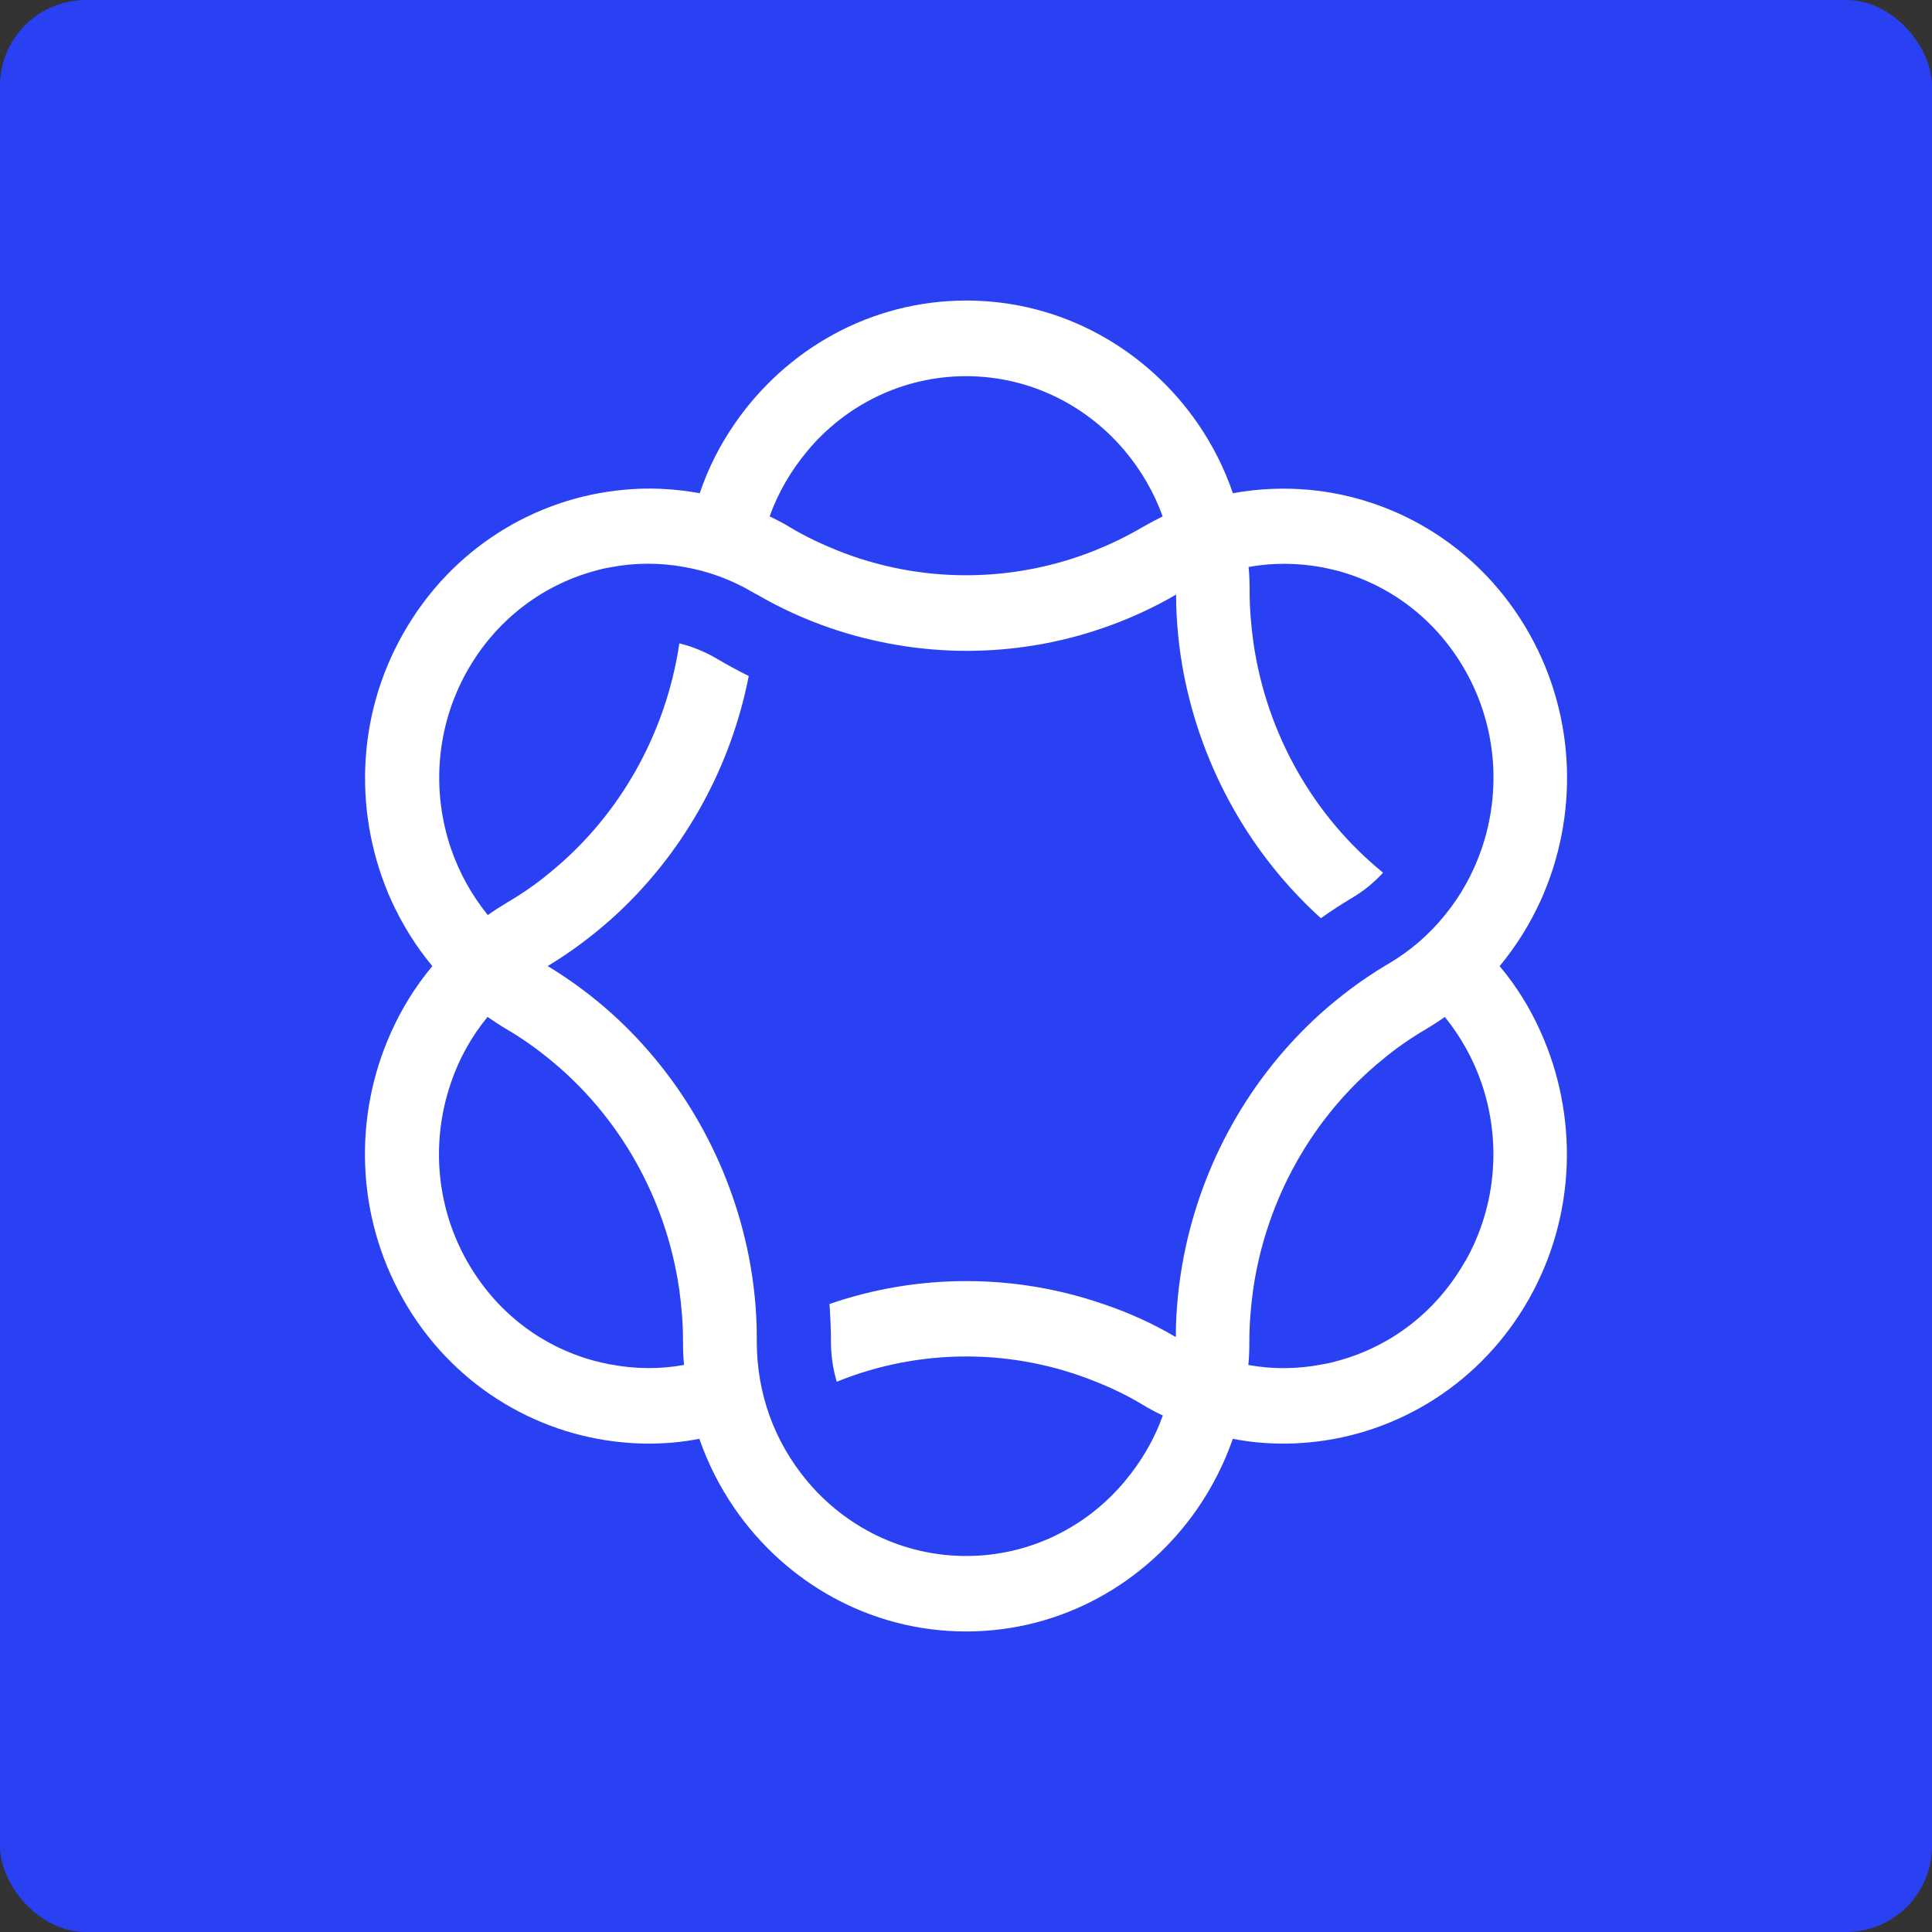
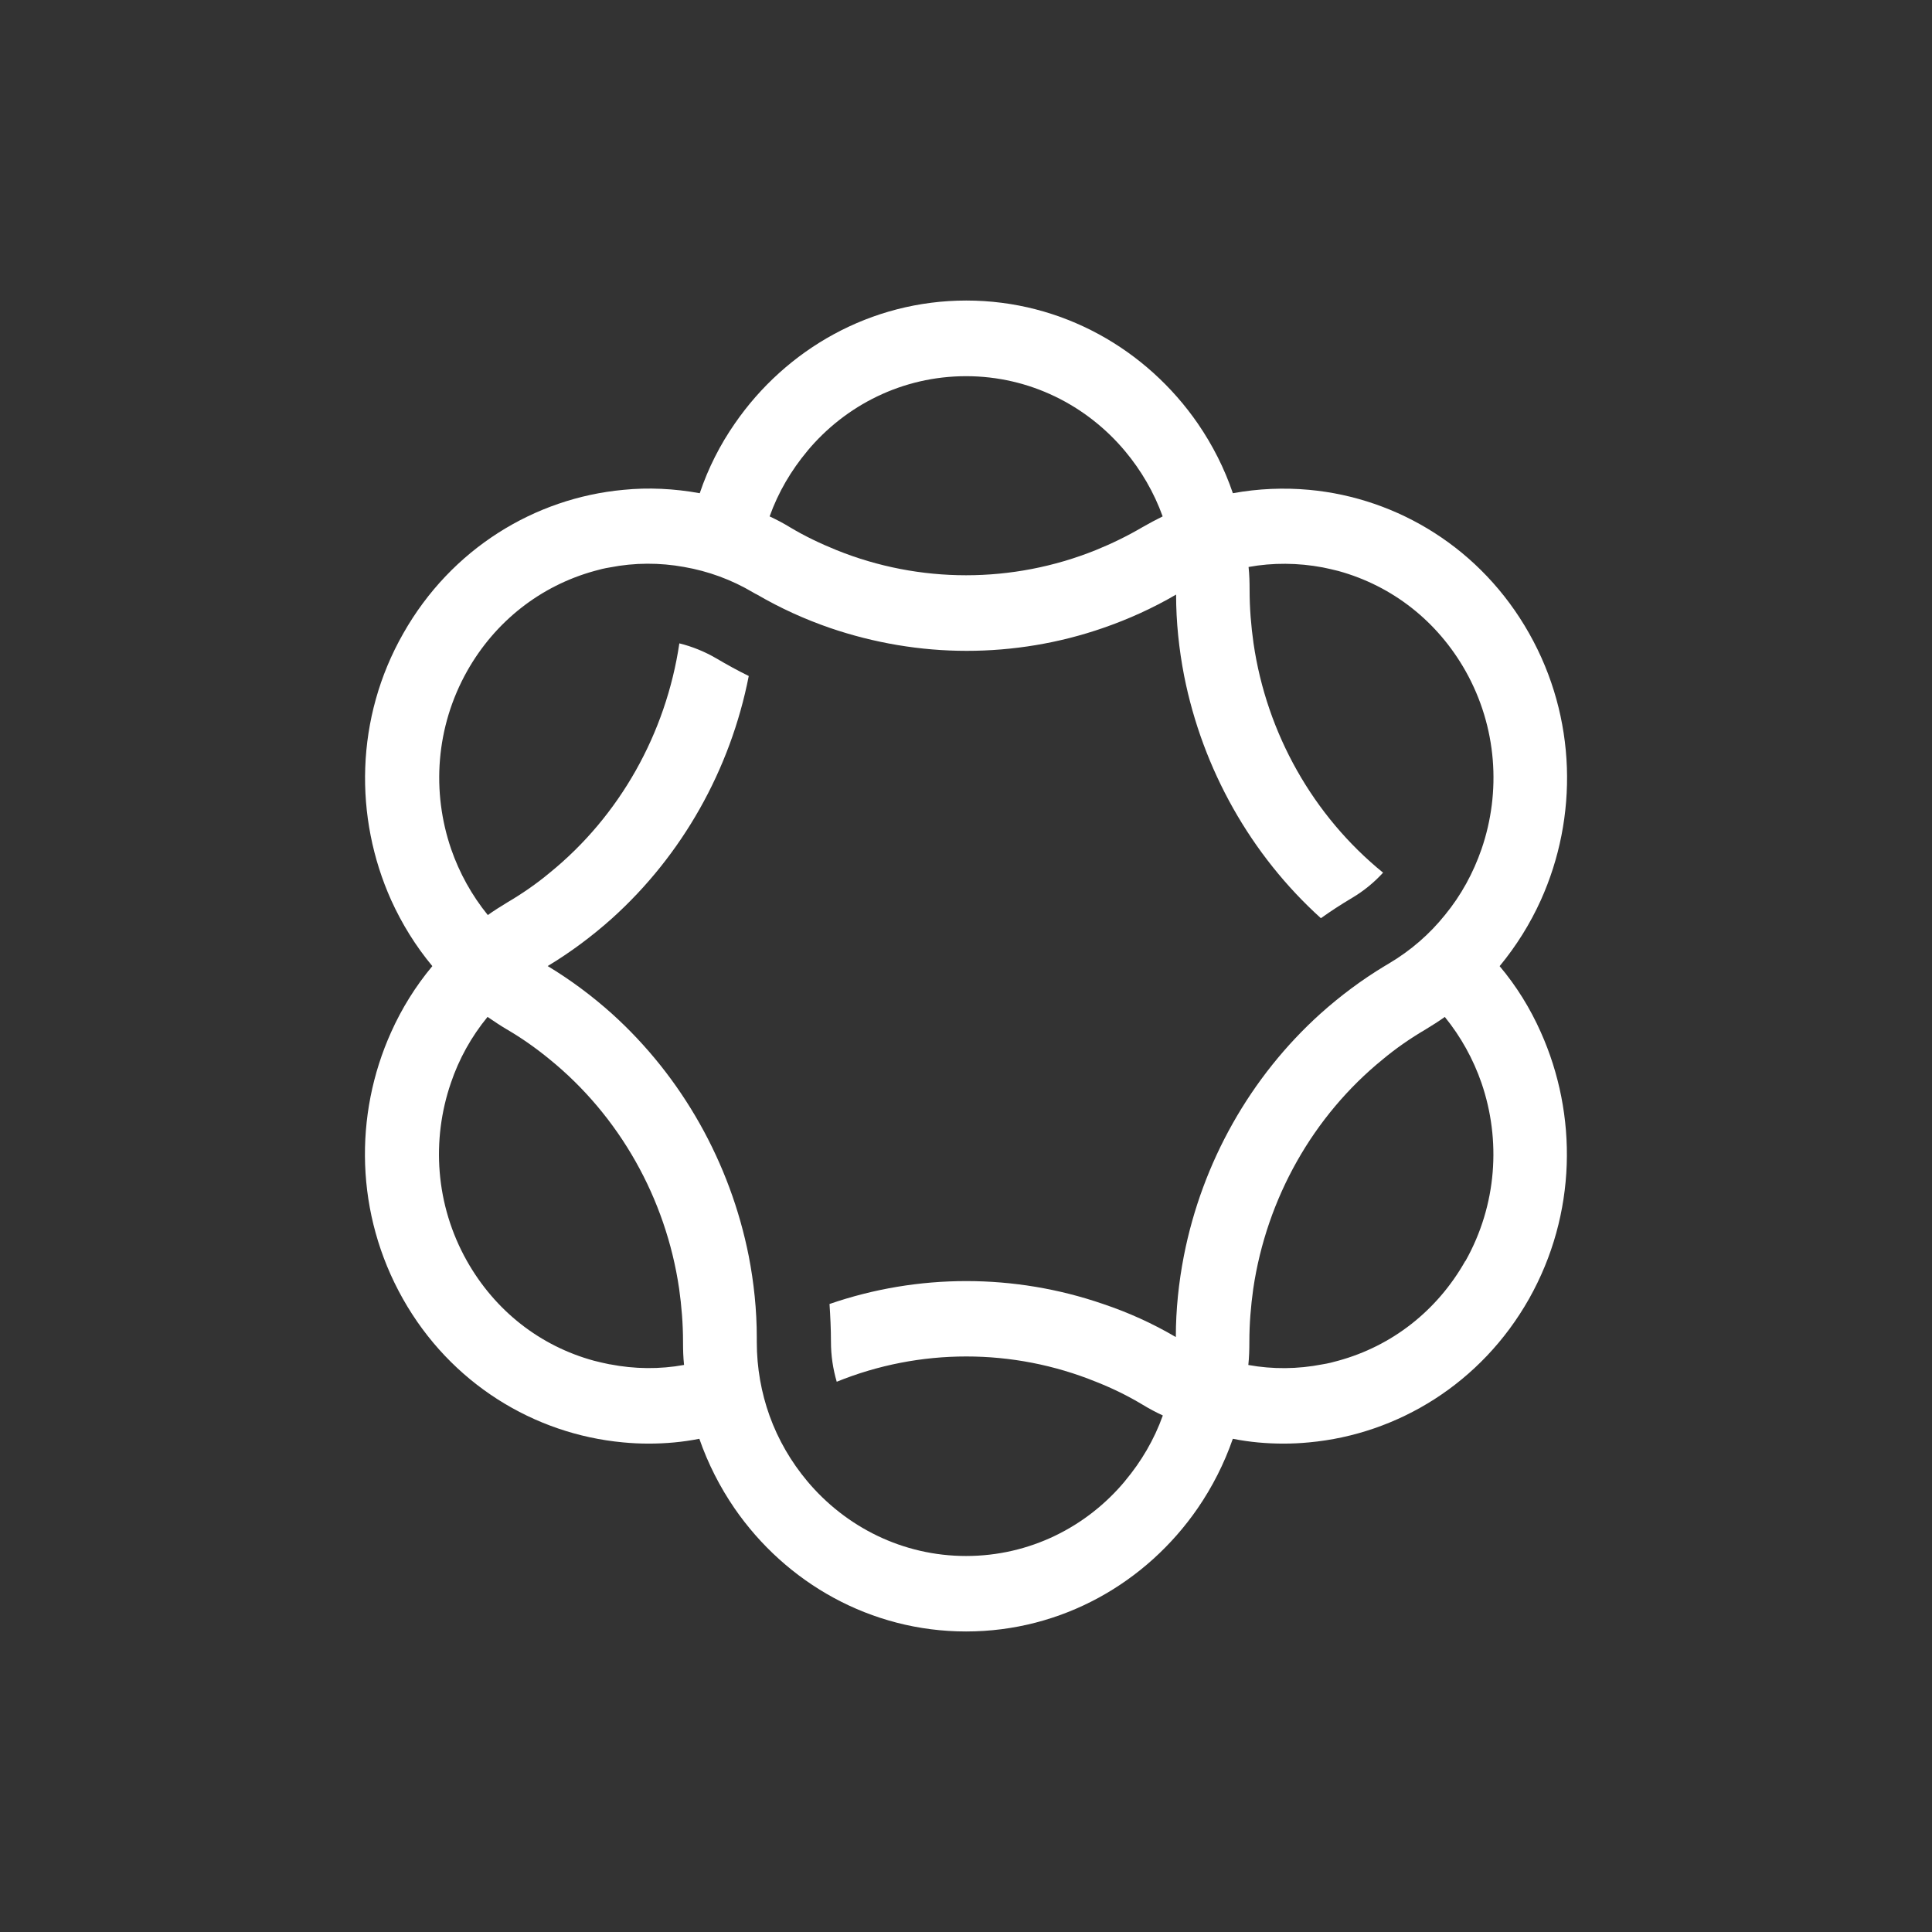
<svg xmlns="http://www.w3.org/2000/svg" width="90" height="90" viewBox="0 0 90 90" fill="none">
  <rect x="0" y="0" width="90" height="90" fill="#333333" stroke="none" />
-   <rect width="90" height="90" rx="4" fill="#2941F3" />
  <path d="M69.86 45.005C70.637 44.063 71.281 43.032 71.779 41.93C73.515 38.08 73.458 33.445 71.233 29.506C69.005 25.558 65.12 23.202 60.993 22.819C59.813 22.711 58.612 22.76 57.432 22.976C57.039 21.818 56.483 20.728 55.802 19.735C53.411 16.268 49.467 14 45.014 14C40.56 14 36.616 16.268 34.227 19.735C33.546 20.716 32.99 21.806 32.597 22.976C31.407 22.76 30.206 22.701 29.036 22.819C24.909 23.202 21.022 25.56 18.787 29.506C16.542 33.445 16.494 38.08 18.221 41.93C18.72 43.03 19.363 44.072 20.14 45.005C19.353 45.947 18.71 46.988 18.221 48.08C16.485 51.929 16.542 56.555 18.768 60.503C20.993 64.452 24.89 66.808 29.017 67.191C29.419 67.23 29.813 67.249 30.216 67.249C31.002 67.249 31.789 67.181 32.578 67.024C32.98 68.182 33.537 69.272 34.218 70.265C36.608 73.732 40.551 76 45.004 76C49.457 76 53.401 73.732 55.79 70.265C56.471 69.274 57.028 68.184 57.43 67.024C58.217 67.181 59.004 67.249 59.79 67.249C60.193 67.249 60.587 67.23 60.989 67.191C65.116 66.808 69.004 64.44 71.229 60.503C73.454 56.555 73.501 51.929 71.775 48.08C71.286 46.98 70.644 45.937 69.857 45.005H69.86ZM37.606 21.011C39.39 18.871 42.05 17.524 45.006 17.524C47.962 17.524 50.62 18.879 52.406 21.011C53.154 21.904 53.758 22.935 54.161 24.056C53.845 24.213 53.528 24.38 53.221 24.557C52.521 24.969 51.792 25.323 51.044 25.627C47.166 27.188 42.838 27.188 38.97 25.627C38.222 25.323 37.493 24.979 36.792 24.557C36.486 24.37 36.169 24.203 35.852 24.056C36.255 22.927 36.86 21.906 37.608 21.011H37.606ZM28.403 63.556C28.153 63.507 27.913 63.448 27.674 63.389C25.149 62.702 23.058 61.053 21.753 58.744C20.276 56.123 20.093 53.098 21.005 50.445C21.379 49.336 21.954 48.295 22.712 47.371C23 47.567 23.288 47.763 23.605 47.95C24.314 48.362 24.976 48.833 25.6 49.344C28.854 51.987 31.021 55.825 31.636 60.028C31.751 60.843 31.818 61.668 31.818 62.504C31.818 62.867 31.827 63.23 31.866 63.584C30.734 63.79 29.564 63.78 28.41 63.554H28.401L28.403 63.556ZM52.404 68.997C50.62 71.137 47.961 72.484 45.004 72.484C42.047 72.484 39.39 71.129 37.604 68.997C36.856 68.103 36.252 67.073 35.849 65.952C35.465 64.882 35.254 63.723 35.254 62.514V62.298C35.254 61.022 35.12 59.753 34.88 58.517C34.016 54.156 31.77 50.169 28.508 47.224C27.587 46.399 26.59 45.653 25.513 45.003C26.588 44.355 27.585 43.609 28.508 42.784C31.781 39.837 34.026 35.852 34.88 31.491C34.362 31.236 33.863 30.961 33.364 30.667C32.827 30.353 32.242 30.117 31.647 29.97C31.023 34.173 28.863 38.013 25.611 40.654C24.988 41.175 24.316 41.636 23.616 42.048C23.309 42.235 23.012 42.421 22.724 42.627C21.976 41.705 21.4 40.664 21.016 39.553C20.105 36.9 20.287 33.877 21.765 31.254C23.069 28.947 25.172 27.296 27.685 26.599C27.925 26.53 28.165 26.471 28.414 26.432C29.565 26.206 30.738 26.206 31.87 26.412C32.992 26.608 34.076 27.001 35.085 27.6C35.143 27.639 35.21 27.669 35.267 27.698C36.361 28.336 37.493 28.847 38.655 29.249C40.72 29.956 42.878 30.319 45.027 30.319C47.176 30.319 49.336 29.966 51.398 29.249C52.559 28.847 53.693 28.336 54.787 27.698C54.787 28.974 54.921 30.243 55.161 31.48C56.024 35.84 58.271 39.828 61.532 42.773C62.002 42.439 62.482 42.125 62.981 41.83C63.528 41.506 64.017 41.104 64.429 40.652C61.175 38.01 59.007 34.171 58.394 29.968C58.279 29.153 58.211 28.328 58.211 27.492C58.211 27.129 58.202 26.765 58.163 26.412C59.295 26.206 60.468 26.216 61.619 26.432C61.868 26.481 62.108 26.54 62.348 26.599C64.873 27.296 66.964 28.945 68.269 31.254C69.745 33.877 69.928 36.9 69.016 39.553C68.632 40.662 68.067 41.705 67.309 42.627C66.599 43.511 65.726 44.276 64.698 44.885C64.631 44.924 64.573 44.964 64.516 44.993C63.441 45.641 62.444 46.387 61.521 47.212C58.248 50.159 56.003 54.144 55.149 58.505C54.909 59.742 54.775 61 54.775 62.286C53.691 61.648 52.559 61.138 51.387 60.745C47.26 59.322 42.769 59.322 38.642 60.745C38.68 61.324 38.709 61.913 38.709 62.502C38.709 63.15 38.805 63.778 38.978 64.367C42.846 62.797 47.183 62.797 51.051 64.367C51.8 64.662 52.529 65.015 53.229 65.437C53.536 65.624 53.852 65.791 54.169 65.938C53.766 67.067 53.162 68.088 52.413 68.983L52.404 68.993V68.997ZM68.257 58.744C66.952 61.053 64.85 62.702 62.336 63.389C62.096 63.458 61.857 63.517 61.607 63.556C60.456 63.782 59.284 63.792 58.152 63.586C58.19 63.232 58.2 62.869 58.2 62.506C58.2 61.672 58.267 60.847 58.382 60.03C59.005 55.827 61.166 51.987 64.418 49.346C65.041 48.825 65.713 48.364 66.413 47.952C66.72 47.765 67.017 47.579 67.305 47.373C68.053 48.295 68.629 49.336 69.013 50.447C69.924 53.1 69.741 56.123 68.265 58.746H68.255L68.257 58.744Z" fill="white" />
</svg>